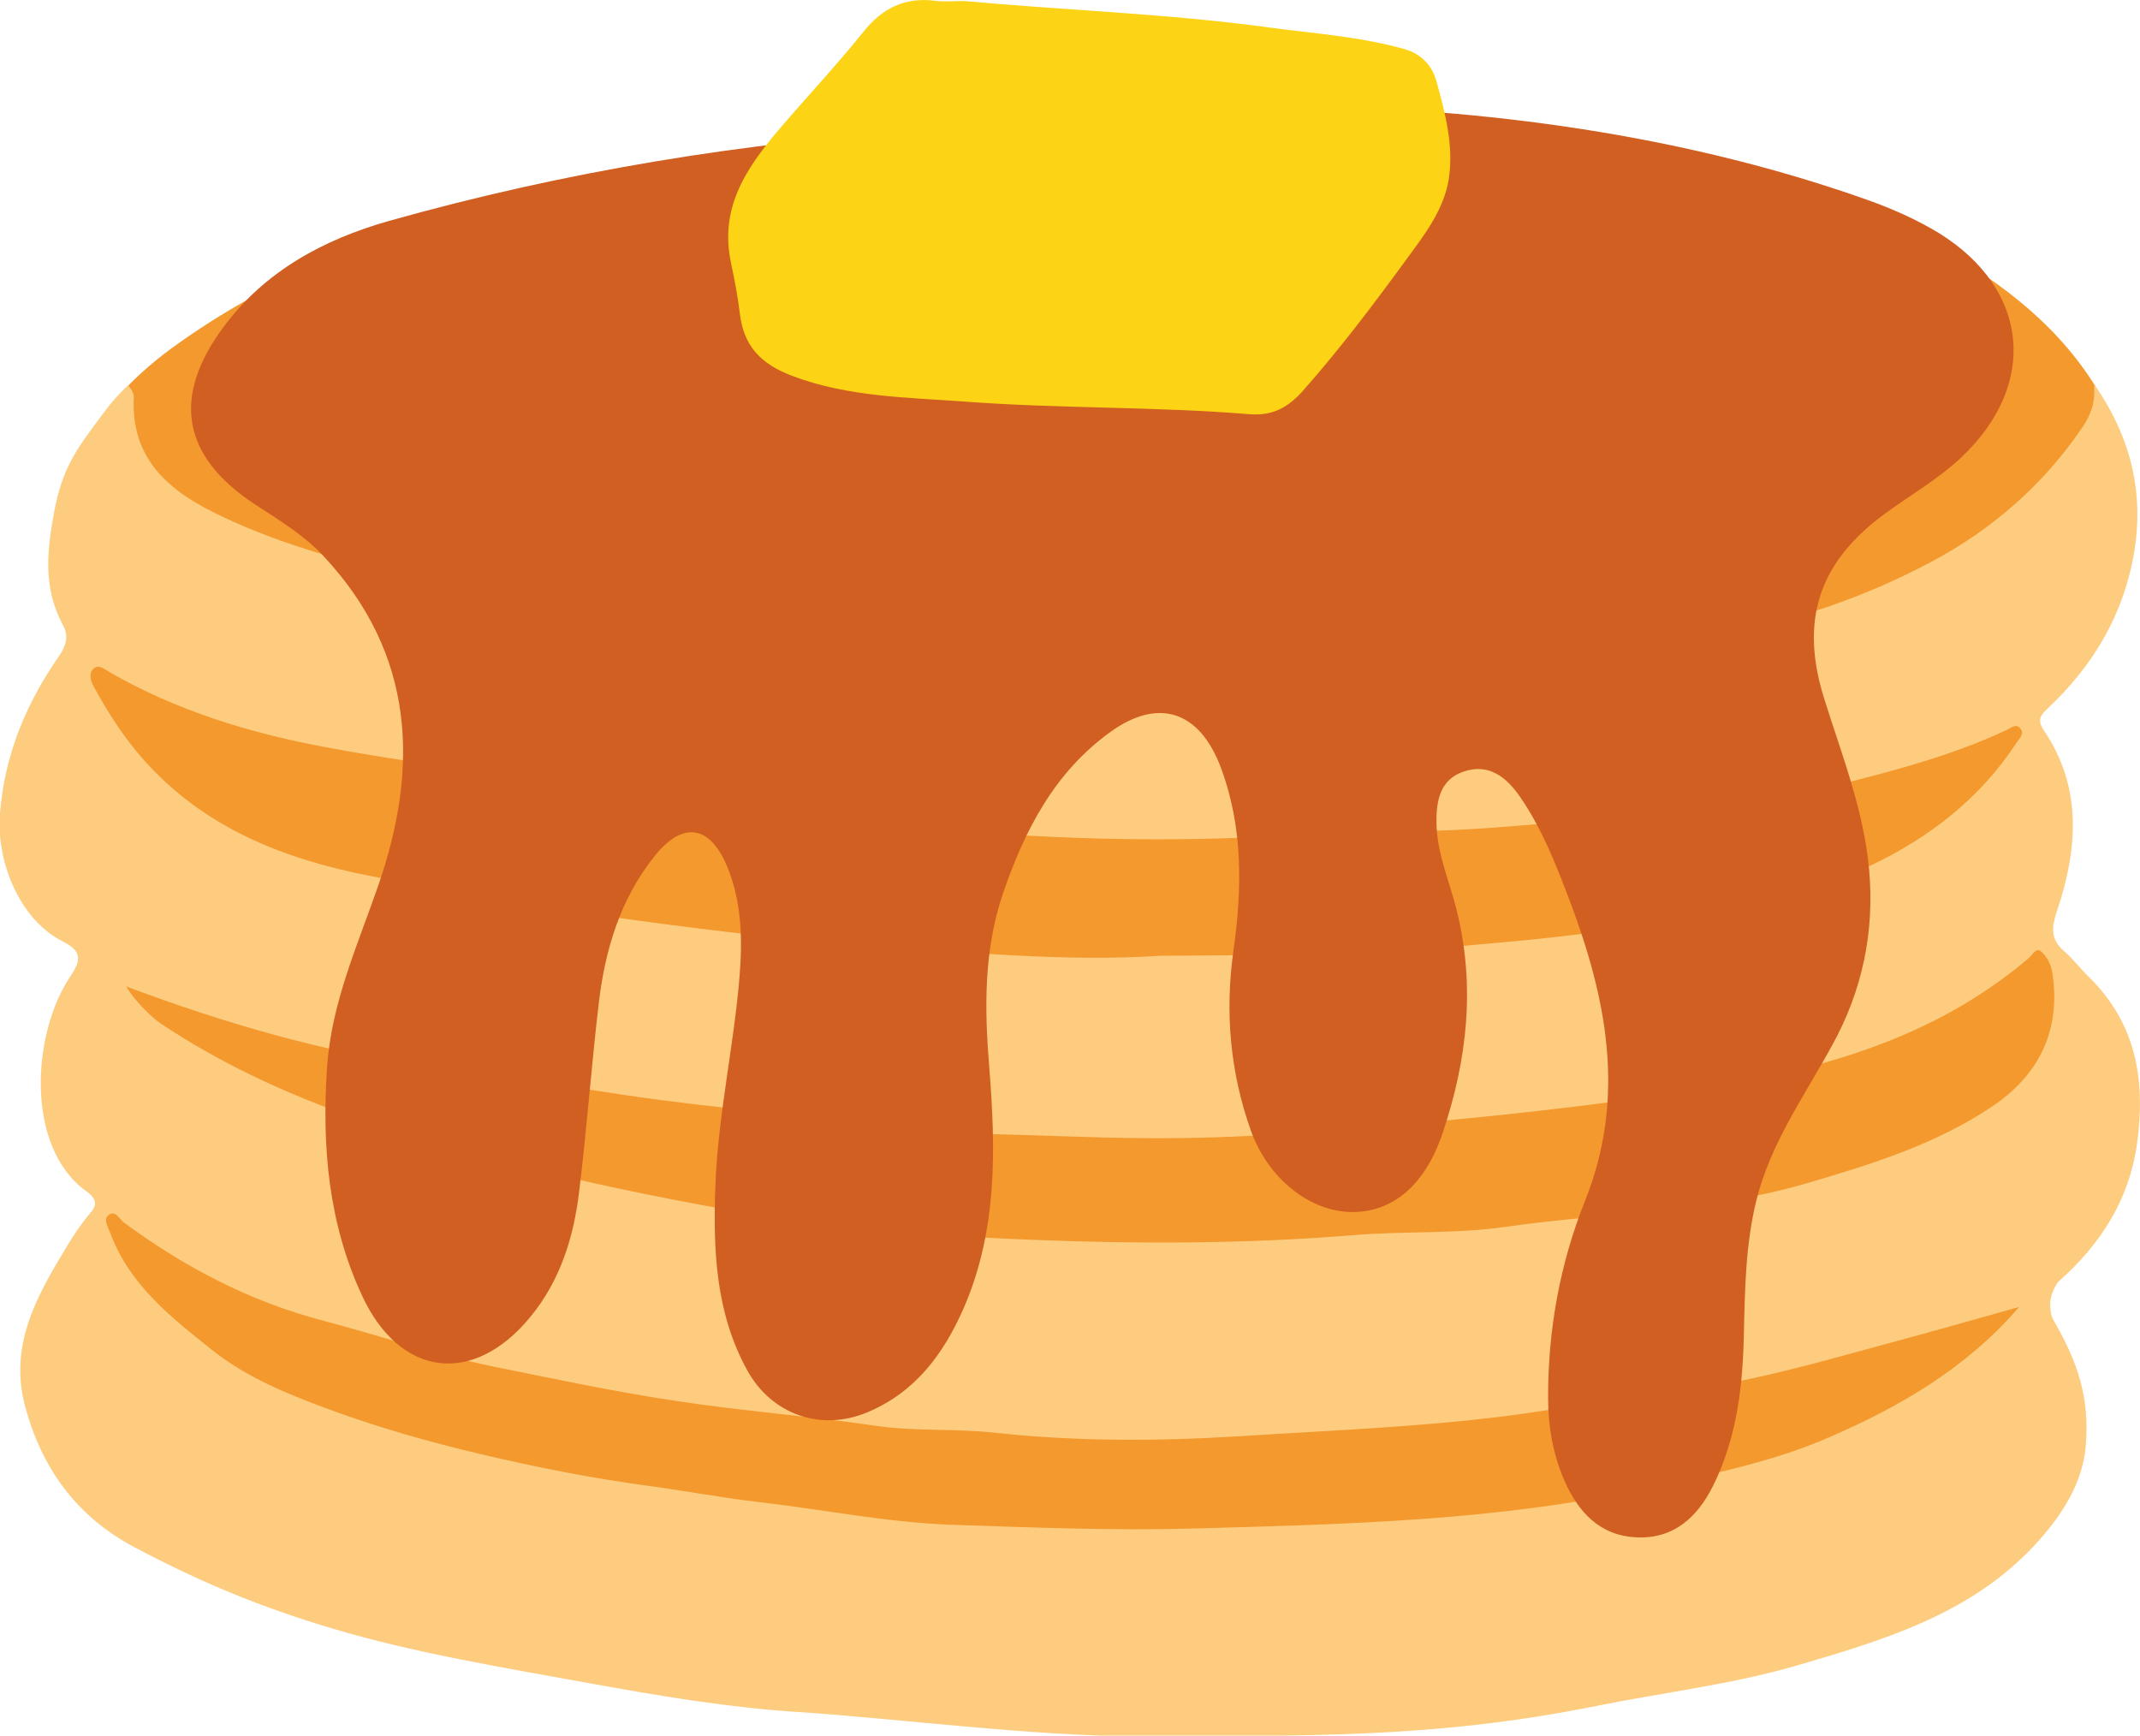
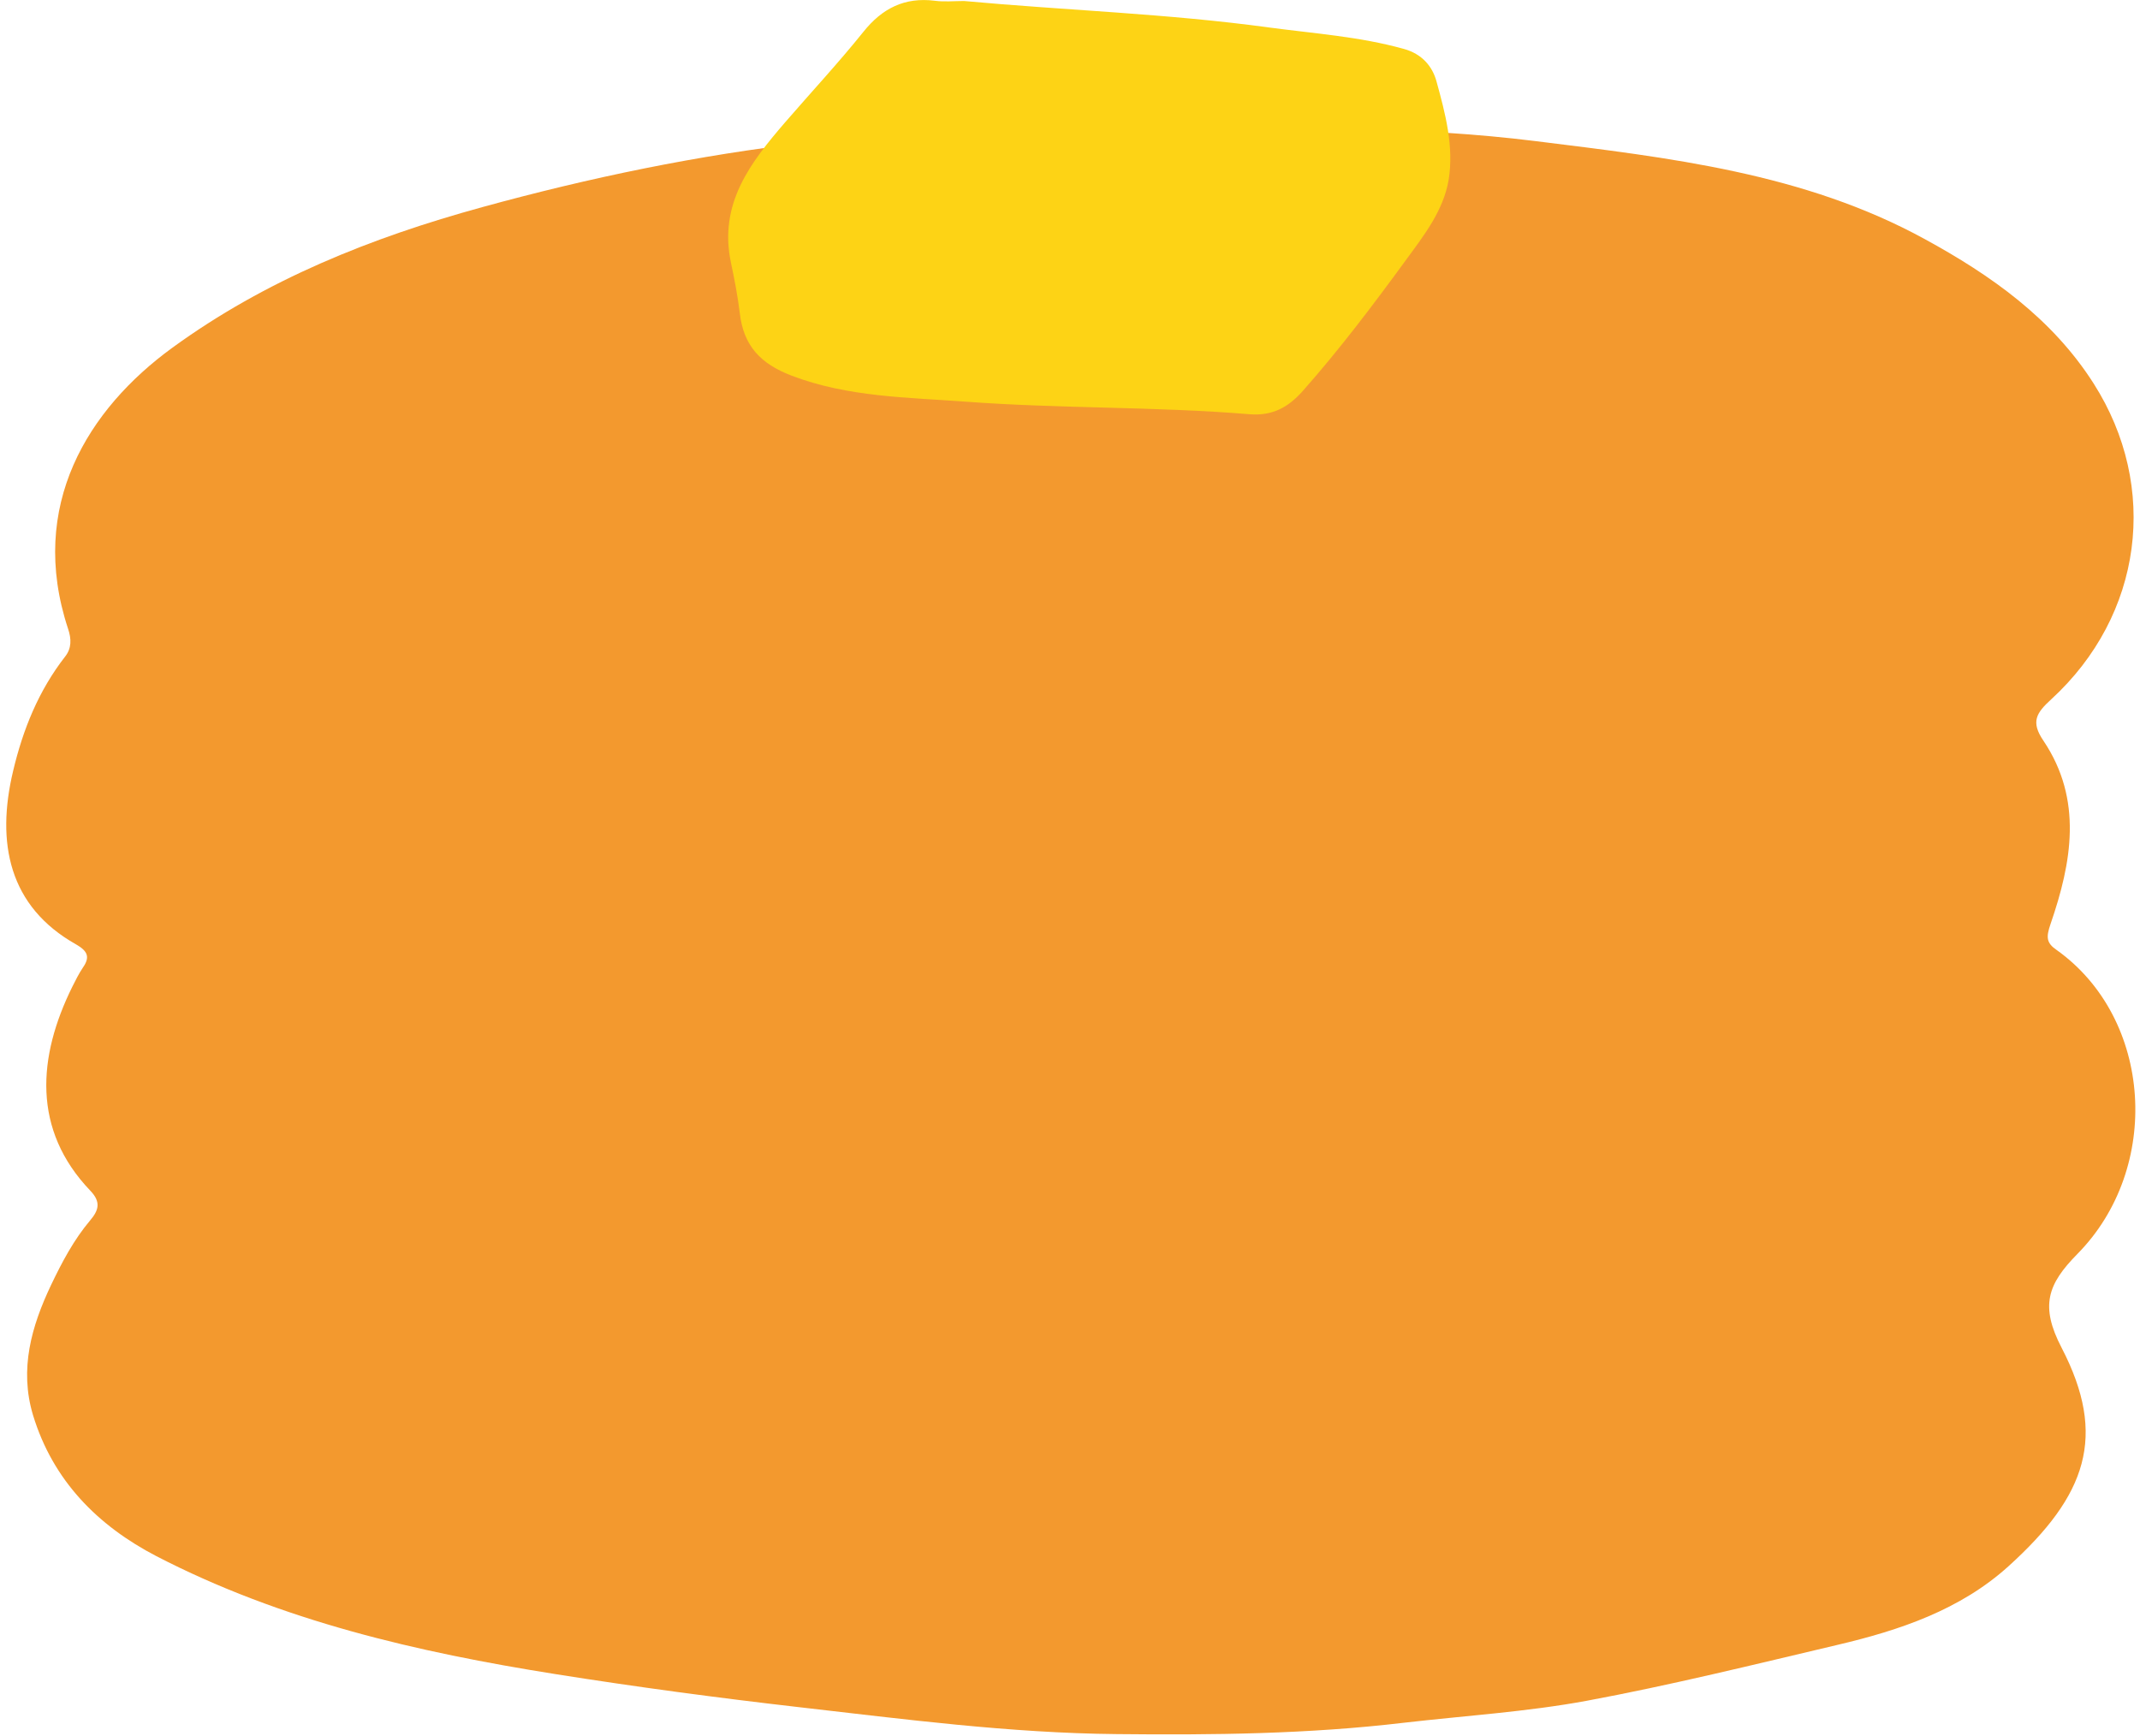
<svg xmlns="http://www.w3.org/2000/svg" version="1.1" id="Layer_1" x="0px" y="0px" viewBox="0 0 849.3 688.8" style="enable-background:new 0 0 849.3 688.8;" xml:space="preserve">
  <style type="text/css">
	.st0{fill:#F3992E;}
	.st1{fill:#FDCC7F;}
	.st2{fill:#D05F21;}
	.st3{fill:#FDD315;}
</style>
  <path class="st0" d="M469.1,51.1c46.8-0.4,93.7-0.9,140.3,4.9c53,6.6,106.5,12.6,154.5,38.9c26.2,14.3,50.5,31.4,67,57.3  c26.2,41.1,19.5,92-16.8,125.3c-5.9,5.4-8.3,8.9-3.1,16.5c15.7,23.4,11.2,48.3,2.8,72.7c-1.8,5.2-1.7,7.5,2.4,10.3  c38.2,27.2,41.9,86.6,8.2,120.7c-11.7,11.9-14.9,20.5-6.2,37.2c18.2,35.1,9.9,58.6-21,86.6c-19.2,17.4-43.3,25.5-68,31.3  c-33.1,7.8-66.2,16-99.6,22.2c-23.9,4.4-48.3,5.9-72.5,8.7c-37.9,4.5-75.9,4.9-113.9,4.5c-42.4-0.4-84.2-5.9-126.2-10.7  c-32.2-3.7-64.4-8-96.5-13.1c-54.8-8.7-108.7-21.1-158.4-46.8c-23.3-12.1-41.1-30-49-56c-5.5-18.3-0.6-35.3,7.2-51.7  c4.3-9,9-17.9,15.5-25.6c3.3-3.9,4.4-7.2,0.1-11.7c-23.3-24.3-20.9-53.3-7.2-81c1.3-2.6,2.6-5.2,4.2-7.6c3.1-4.4,1.6-6.7-2.7-9.2  C3.5,359.8-1.6,334.5,5.2,306c3.9-16.5,10.1-31.9,20.7-45.5c2.5-3.2,2.5-6.9,1.1-11c-16.1-48.8,8-87.2,41.4-111.5  c37.1-27,78.9-43.7,123-55.8C234,70.5,277.2,61.5,321,56.5c40.4-4.6,81.1-5.9,121.8-5.4C451.6,51.2,460.4,51.1,469.1,51.1z" />
-   <path class="st1" d="M831.2,152.6c14.1,20.3,19.8,42.3,15.8,66.4c-4.1,24.8-16.3,45.3-34.5,62.3c-3.3,3.1-3.8,4.9-1.2,8.8  c15.3,22.8,13.2,47.2,5,71.6c-2.1,6.3-2.6,11,2.8,15.7c3.7,3.2,6.6,7.1,10.1,10.5c18.7,18.5,22.4,41,18.9,66.1  c-3.2,22.5-14.6,39.9-31,54.5c-0.4,0.3-0.7,0.7-0.9,1.1c-2.2,3.8-3.1,6.6-2.2,11.8c0.2,0.9,0.5,1.7,0.9,2.4  c9.7,16.8,14.6,30.8,12.8,50.7c-1.5,16.6-12.5,30.9-22.7,41.3c-25.1,25.4-58.2,35.3-91.3,45c-26.2,7.7-53.3,10.8-80,16.2  c-65.5,13.2-116.9,11.8-183,12c-40.2,0.1-94.5-7-134.4-9.6c-27.8-1.8-55.5-6.5-83-11.5c-32.5-5.9-68.8-11.9-100.7-21.4  c-29-8.6-52.9-18.5-79.5-32.6c-22.6-12.1-36.4-30.9-43.1-55.6c-6.6-24.6,4.7-44.1,16.5-63.6c2.8-4.7,5.9-9.3,9.5-13.5  c3.4-3.9,1.1-6.4-1.7-8.4c-24.3-17.4-21.8-62.3-6.4-85.3c4.5-6.7,4.6-10-3.2-14c-17-8.6-26.3-31.8-24.7-50.8  c1.9-23.5,10.5-43.8,23.6-62.6c2.8-4,3.6-8,1.5-11.8c-7.6-13.9-6.7-27.7-4-43c3.4-19.6,8.9-26.6,20.2-41.7c5-6.8,9.6-10.7,9.6-10.7  s2.3,2.8,2.2,4.5c-1.5,28,18.3,40.2,39.4,49.6c25.9,11.6,53.6,18.3,81.3,24.5c17.7,4,35.8,5.8,53.3,10.4c2.2,0.6,4.5,0.6,6.8,0.7  c43,1.3,85.4,8.5,128.3,11.2c18.9,1.2,37.7,3.3,56.4,5.1c57.7,5.7,115.5,4.1,173.1,2.6c30.7-0.8,61.4-4.4,91.9-9.9  c29.4-5.3,56.9-14.8,82.8-28.6c24.3-12.9,44.8-30.8,60.3-53.8c1.7-2.5,3.6-6.4,4-9.3C831.4,157,831,155.4,831.2,152.6z M460.5,379.3  c18.6,0,32.3-0.5,46,0.1c28.1,1.3,56.1-2.5,83.9-4.9c26.1-2.2,52.3-5.3,78.2-10.3c25.2-4.9,50.4-9.6,73.6-20.6  c23.4-11.1,43.6-26.7,58-48.7c1.2-1.9,3.5-3.6,1.5-5.9c-1.7-2-3.7,0-5.3,0.7c-22.4,10.5-46.4,16.6-70.2,22.6  c-41.8,10.6-84.9,12-127.5,15.7c-30.5,2.6-61.2,2.1-91.8,3.8c-52.4,2.9-105,0.8-157.2-5.1c-26.3-3-52.8-5.1-79-9.7  c-16.6-2.9-33.3-5.4-50.1-7.4c-31-3.6-62-7.5-92.6-13.3c-29.6-5.6-58.2-14.4-84.6-29.6c-1.7-1-4.2-3.2-6.2-1.4  c-2.1,1.9-1.3,4.8,0,7.2c5.6,10.2,11.8,20,19.6,28.8c24,27.1,55.6,39.6,90,46.3c30.1,5.9,60.4,11.4,90.8,15.6  c34.4,4.8,68.9,9.2,103.5,11.7C382.5,377.9,423.8,381.8,460.5,379.3z M50.1,391.5c2.9,5.1,9.8,12.1,13.7,14.7  c45.8,30.6,97.9,45.7,150.5,58.4c28.2,6.8,56.9,12.6,85.6,17.4c36.1,6,72.4,8.5,108.8,10c42.7,1.7,85.5,1.7,128.2-1.8  c20.1-1.7,40.3-0.4,60.5-3.3c40-5.7,80.8-5.9,120-17.4c25.5-7.5,50.9-15.4,73.1-30.3c18.4-12.3,27.4-29.8,24.1-52.6  c-0.6-3.9-2.1-7-4.8-9.2c-1.7-1.3-3.2,1.5-4.5,2.7c-33.6,28.7-74.1,42.1-116.4,49.6c-40.2,7.2-80.9,11.8-121.6,15.6  c-37.2,3.5-74.6,6.7-112.1,6.4c-22.5-0.1-45-1.4-67.4-1.7c-29.6-0.4-58.6-6.4-87.9-9.2c-20-1.9-39.9-4.3-59.7-7.4  c-23.3-3.7-46.6-7-69.9-10.1C129.1,417.8,90,406.4,50.1,391.5z M801.3,518.7c-17.3,4.8-34.5,9.8-51.8,14.4  c-18.1,4.9-36.1,10.1-54.4,14c-27.3,5.8-55.2,8.5-82.8,12.8c-40,6.2-80.4,7.5-120.6,10.1c-32.2,2-64.7,2.1-96.9-1.4  c-15.6-1.7-31.3-0.5-46.8-2.7c-26.7-3.9-53.5-5.9-80.2-10c-24.1-3.6-47.9-8.7-71.7-13.5c-23.1-4.7-45.5-12.4-68.3-18.4  c-28.9-7.6-54.7-21.2-78.6-38.8c-1.9-1.4-3.4-5.2-6.2-2.9c-2.1,1.8-0.1,4.6,0.8,7.1c7.6,20.5,24,33.3,40.3,46.3  c13.8,11,29.9,17.5,46.4,23.6c19.8,7.3,40,13,60.3,17.8c22,5.2,44.3,9.6,66.7,12.6c14.8,2,29.4,4.8,44.3,6.5  c25.2,2.9,50.2,8,75.5,8.9c32.2,1.1,64.4,2.4,96.8,1.5c60.3-1.7,120.3-3,179.6-16c24.7-5.4,49.5-10.2,72.7-20.4  C754.3,558.1,780.6,542.8,801.3,518.7z" />
-   <path class="st2" d="M511,41.9c66.4,0.7,149.9,8.9,230.3,37.5c9.8,3.5,19.3,7.7,28.2,13.1c35.8,22.2,39.6,59.9,9,88.9  c-9.3,8.8-20.3,15-30.5,22.5c-26.3,19.3-33.8,42.4-24,73.5c7,22.3,15.7,44.2,17.8,67.8c2.2,24.6-2.7,47.9-14.6,69.5  c-11,20.2-24.6,39-30.2,61.9c-4.2,17.2-4.5,34.7-4.9,52.3c-0.4,20.9-2.7,41.5-12.2,60.7c-6.3,12.6-15.7,21.2-30.4,20.5  c-14.6-0.6-23.3-10.1-28.8-22.9c-4.4-10.3-6.3-21.1-6.3-32.3c-0.1-27,4.7-53.4,14.6-78.2c16.7-41.6,8.5-81.1-6.5-120.5  c-5.3-13.9-10.8-27.8-19.4-40.2c-5.5-7.9-12.5-13.1-22.2-9.8c-9.6,3.2-11,12-10.8,20.9c0.3,11.9,5.2,22.8,8,34.1  c7.5,30.1,4.2,59.4-5.5,88.3c-7,20.9-19.9,31.7-36.3,31.5c-16.7-0.2-33.2-13.5-39.9-32.4c-8.2-23.1-10.3-46.9-6.9-71.2  c3.5-24.7,3.9-49.2-5.1-73.1c-8.4-22-24.5-27.6-43.6-13.9c-22.3,16-34.3,39.3-42.9,64.6c-7.5,22.4-7.2,45.3-5.3,68.5  c2.6,32.6,3.3,65-10.3,96c-8,18.1-19.2,33.1-38.1,41c-18.4,7.7-37.9,0.9-47.6-16.6c-12.6-22.8-13.6-47.7-12.7-73  c1-28,7.3-55.4,9.6-83.3c1.2-14.7,0.9-29.3-4.7-43.2c-6.9-17.1-17.9-18.8-29.3-4.3c-13.3,16.8-19.3,36.7-21.8,57.5  c-3,25.2-4.8,50.5-7.9,75.7c-2.2,17.9-7.5,35-19.3,49.3c-22.6,27.6-51.8,24-66.8-8.4c-13.4-28.8-16-59.3-13.9-90.6  c1.7-25.4,12-48.2,20.2-71.8c16.4-47.1,14.8-92.1-21.5-131c-7.8-8.4-17.6-14.3-27.1-20.5c-28.9-18.9-33.4-42.3-13-70.1  c16.5-22.5,39.9-35.1,65.9-42.5c70-19.7,141.3-31.4,214-36C409.7,49.1,451.1,43.5,511,41.9z" />
  <path class="st3" d="M382.6,0.4c40.3,3.7,80.8,5,121,10.5c17.9,2.4,35.9,3.6,53.5,8.5c7.3,2,11.4,7,13,12.9  c3.5,12.7,7,25.9,4.8,39.2c-2.1,12.2-9.9,22.1-17,31.8c-13,17.8-26.3,35.4-40.9,51.9c-5.7,6.4-11.9,9.9-21,9.2  c-37.6-3.1-75.4-2.2-112.9-5c-23-1.7-46.6-1.8-68.9-10.3c-12.3-4.7-19.1-11.8-20.6-24.8c-0.8-6.7-2.1-13.4-3.5-20  c-5-23.5,7.8-39.9,21.7-56c10.3-11.9,21-23.4,30.8-35.6c7.5-9.4,16.4-13.9,28.4-12.4C374.7,0.8,378.7,0.4,382.6,0.4z" />
</svg>